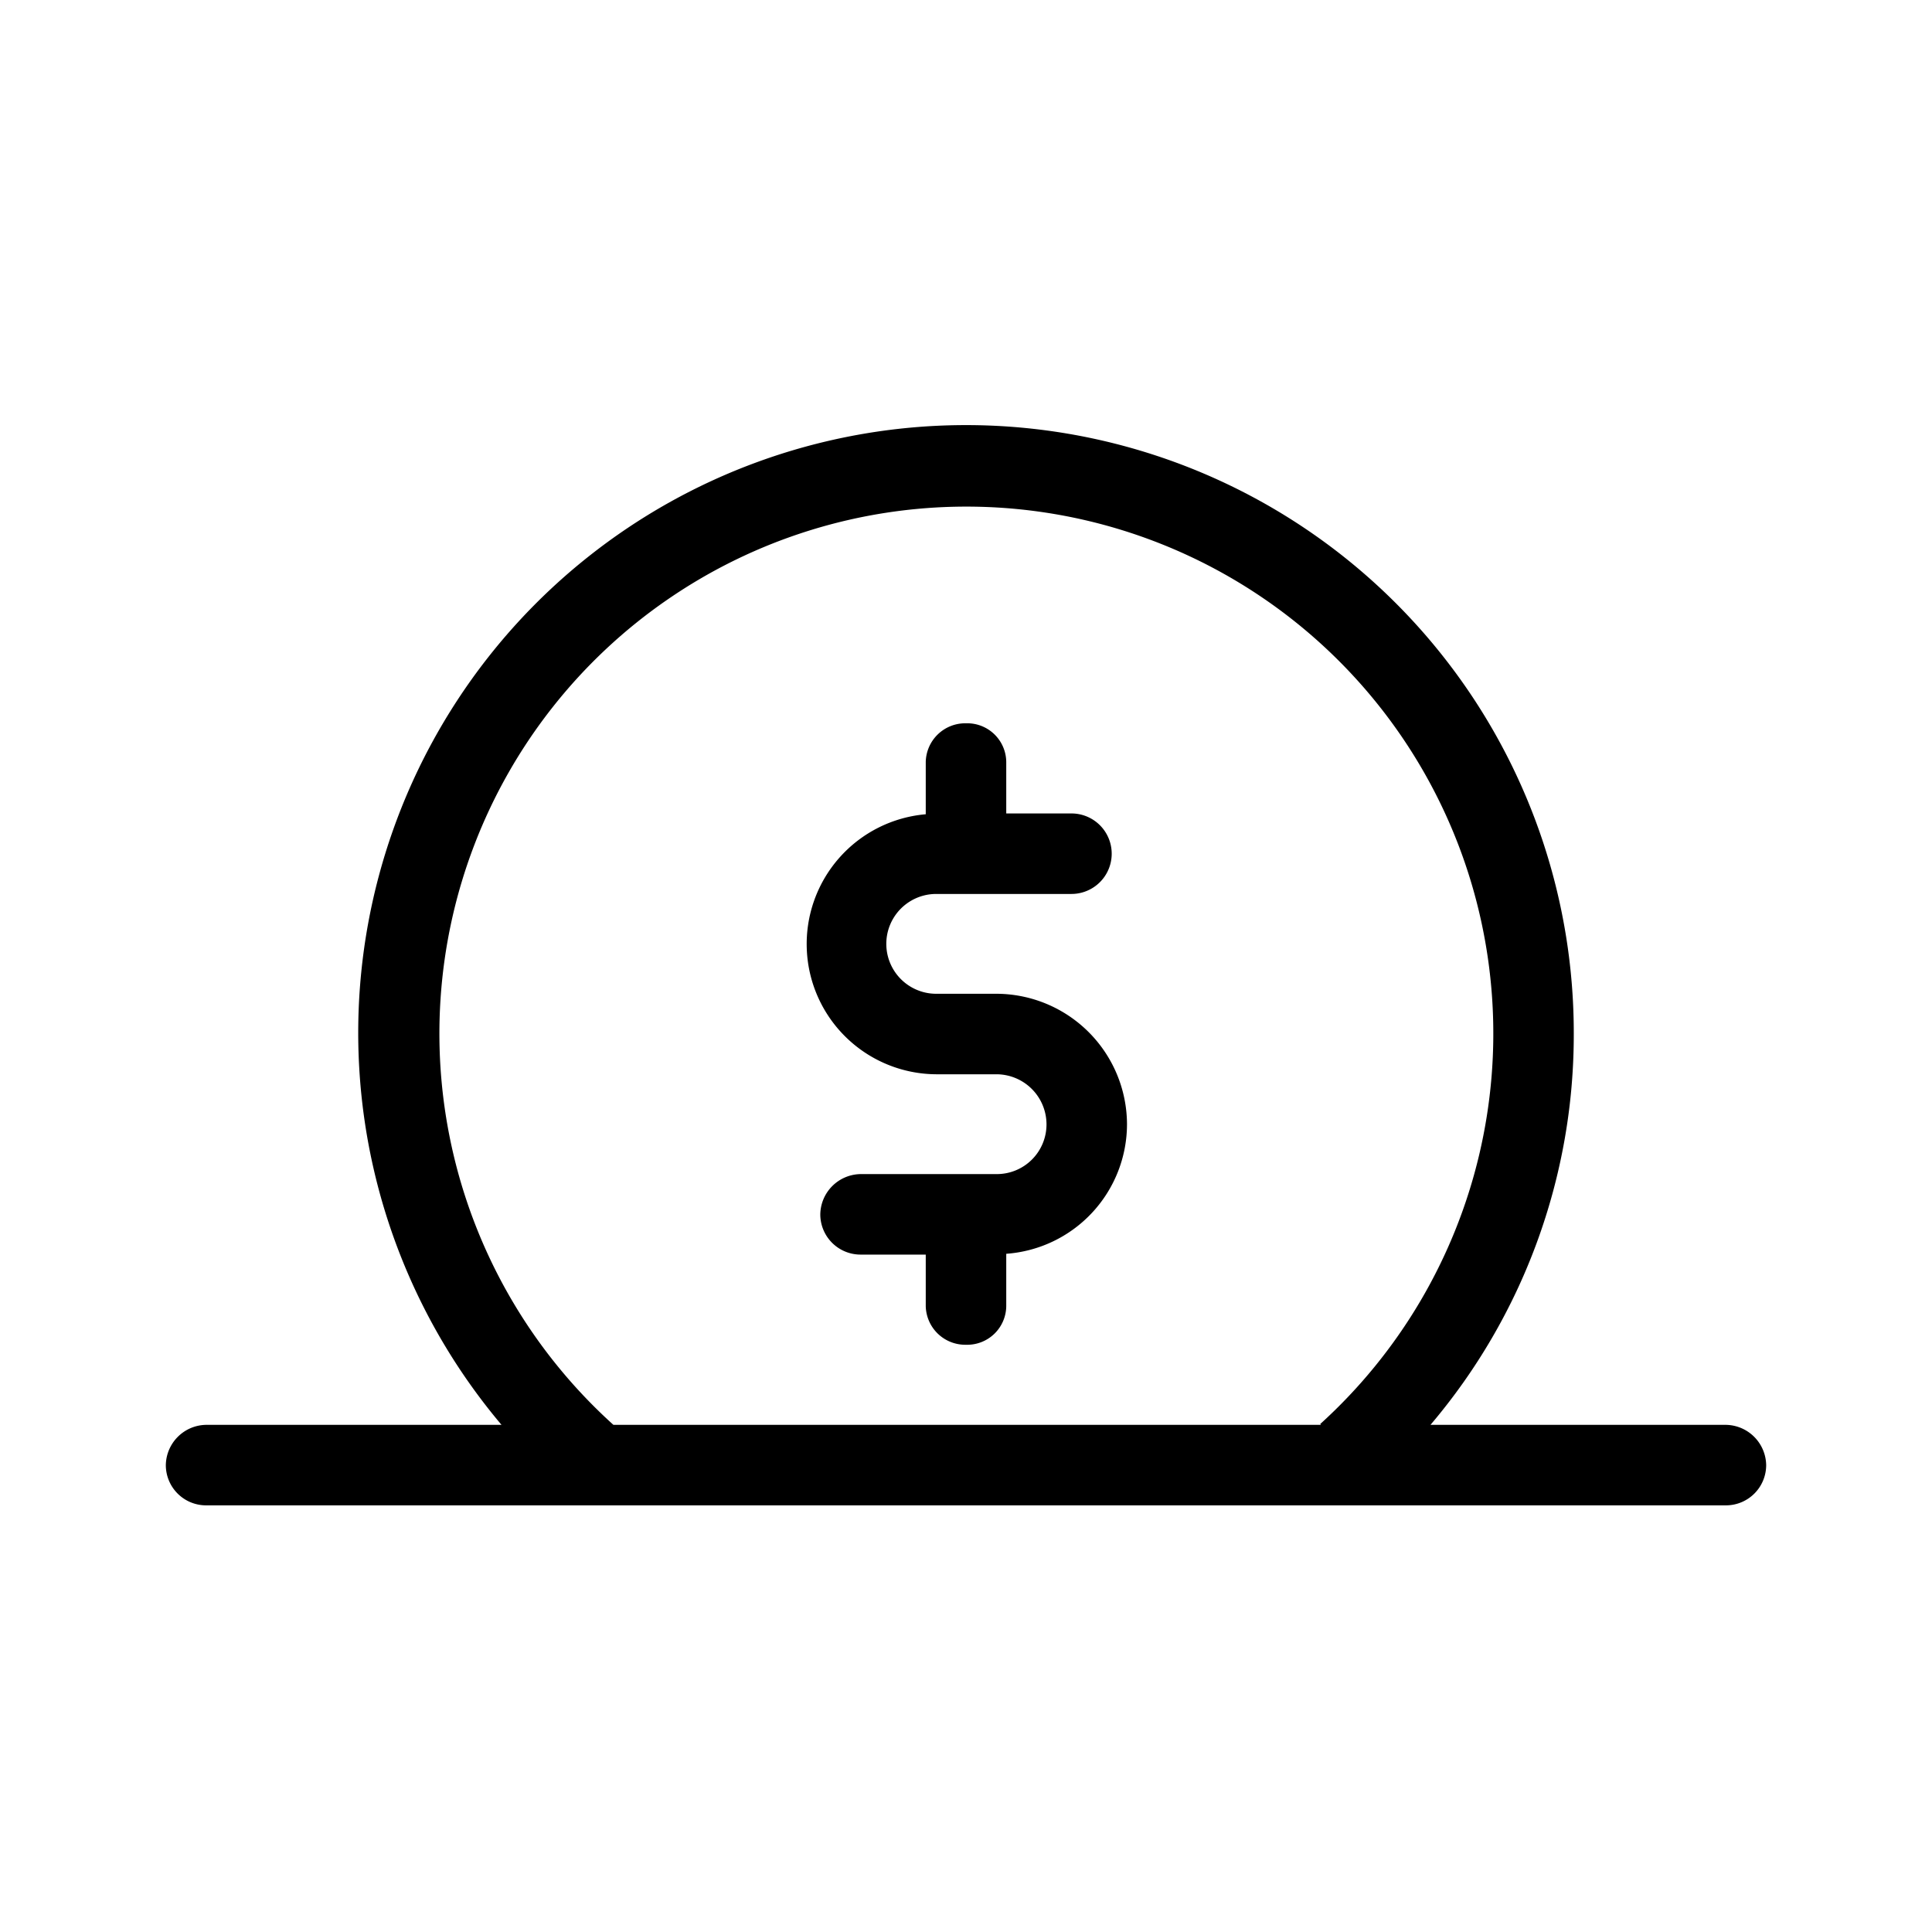
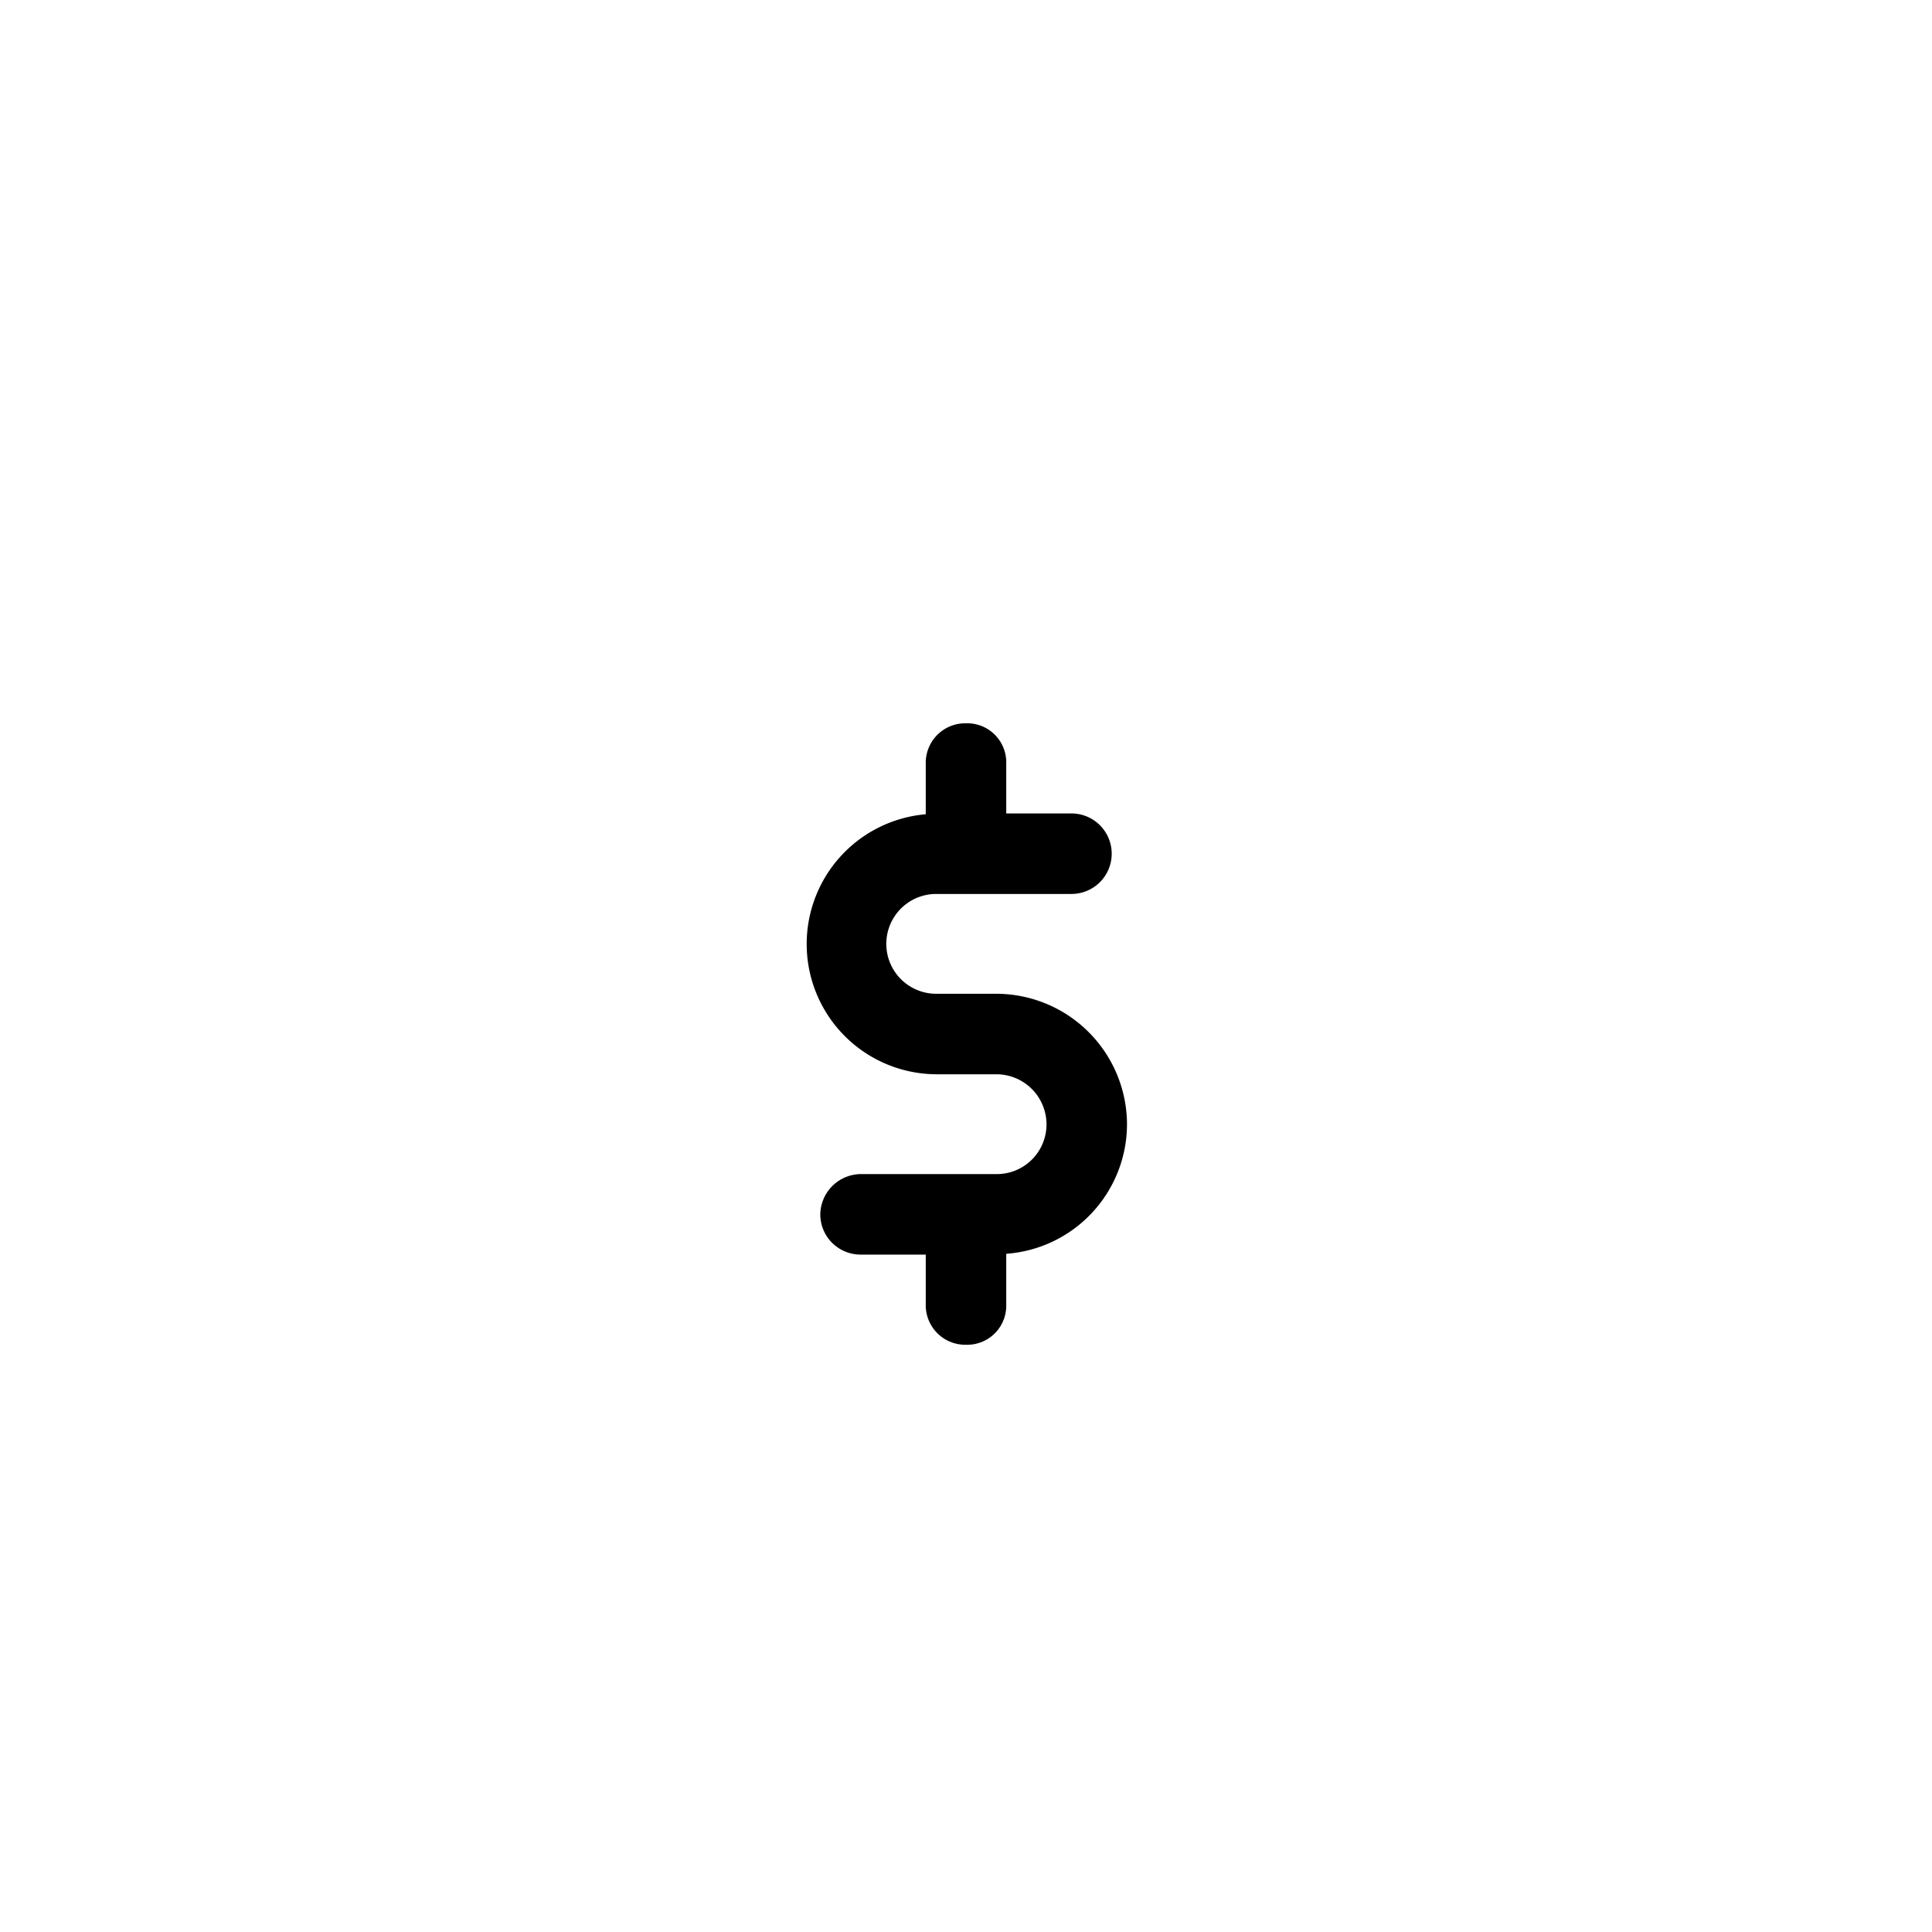
<svg xmlns="http://www.w3.org/2000/svg" viewBox="0 0 24 24">
  <g id="Coin_Insert" data-name="Coin Insert">
    <g>
-       <path d="M21.44,17.7H17.77a7.484,7.484,0,0,0,1.78-4.86A7.55,7.55,0,1,0,6.23,17.7H2.56a.508.508,0,0,0-.5.5.5.5,0,0,0,.5.5H21.44a.5.5,0,0,0,.5-.5A.508.508,0,0,0,21.44,17.7Zm-5.03,0H7.62a6.546,6.546,0,1,1,8.78-.01Z" />
      <path d="M14,13.965a1.616,1.616,0,0,1-1.5,1.61v.65a.485.485,0,0,1-.5.48.491.491,0,0,1-.5-.48v-.64h-.81a.5.5,0,0,1-.5-.5.508.508,0,0,1,.5-.5h1.69a.617.617,0,0,0,.62-.62.623.623,0,0,0-.62-.62h-.75a1.618,1.618,0,0,1-.13-3.23v-.65a.491.491,0,0,1,.5-.48.485.485,0,0,1,.5.48v.64h.81a.5.5,0,0,1,0,1H11.63a.62.62,0,0,0,0,1.24h.75A1.626,1.626,0,0,1,14,13.965Z" />
    </g>
  </g>
</svg>